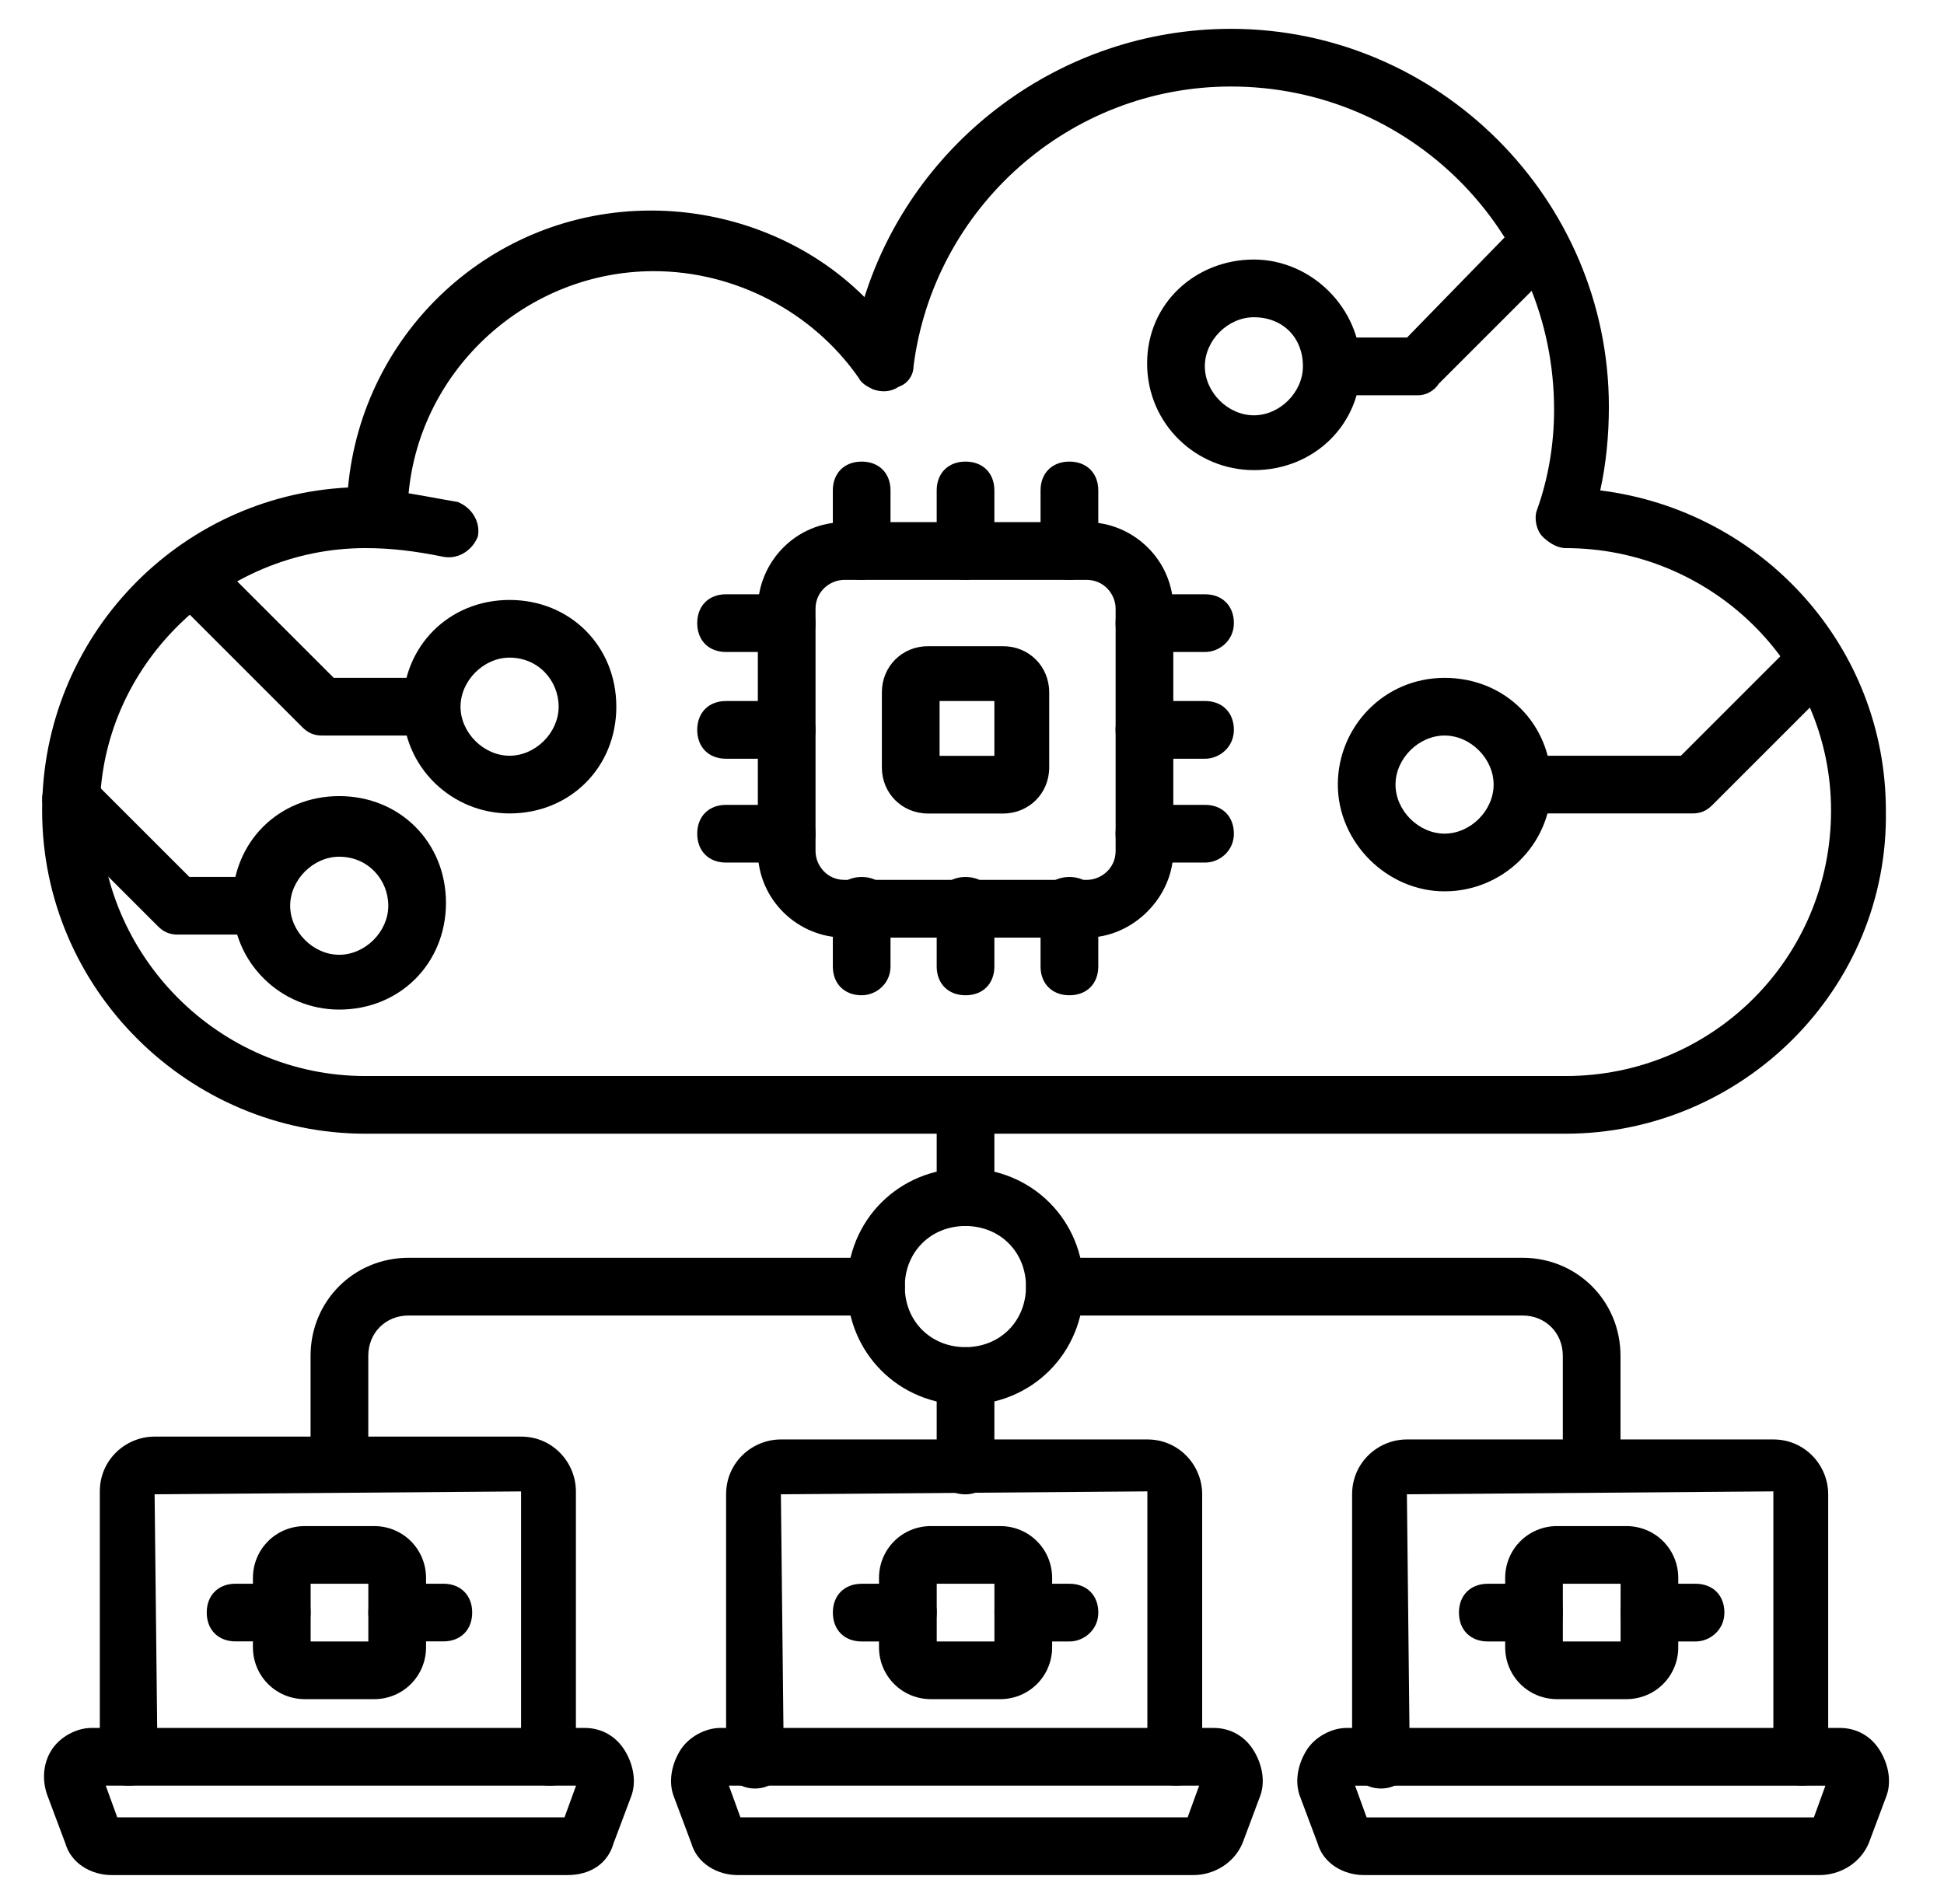
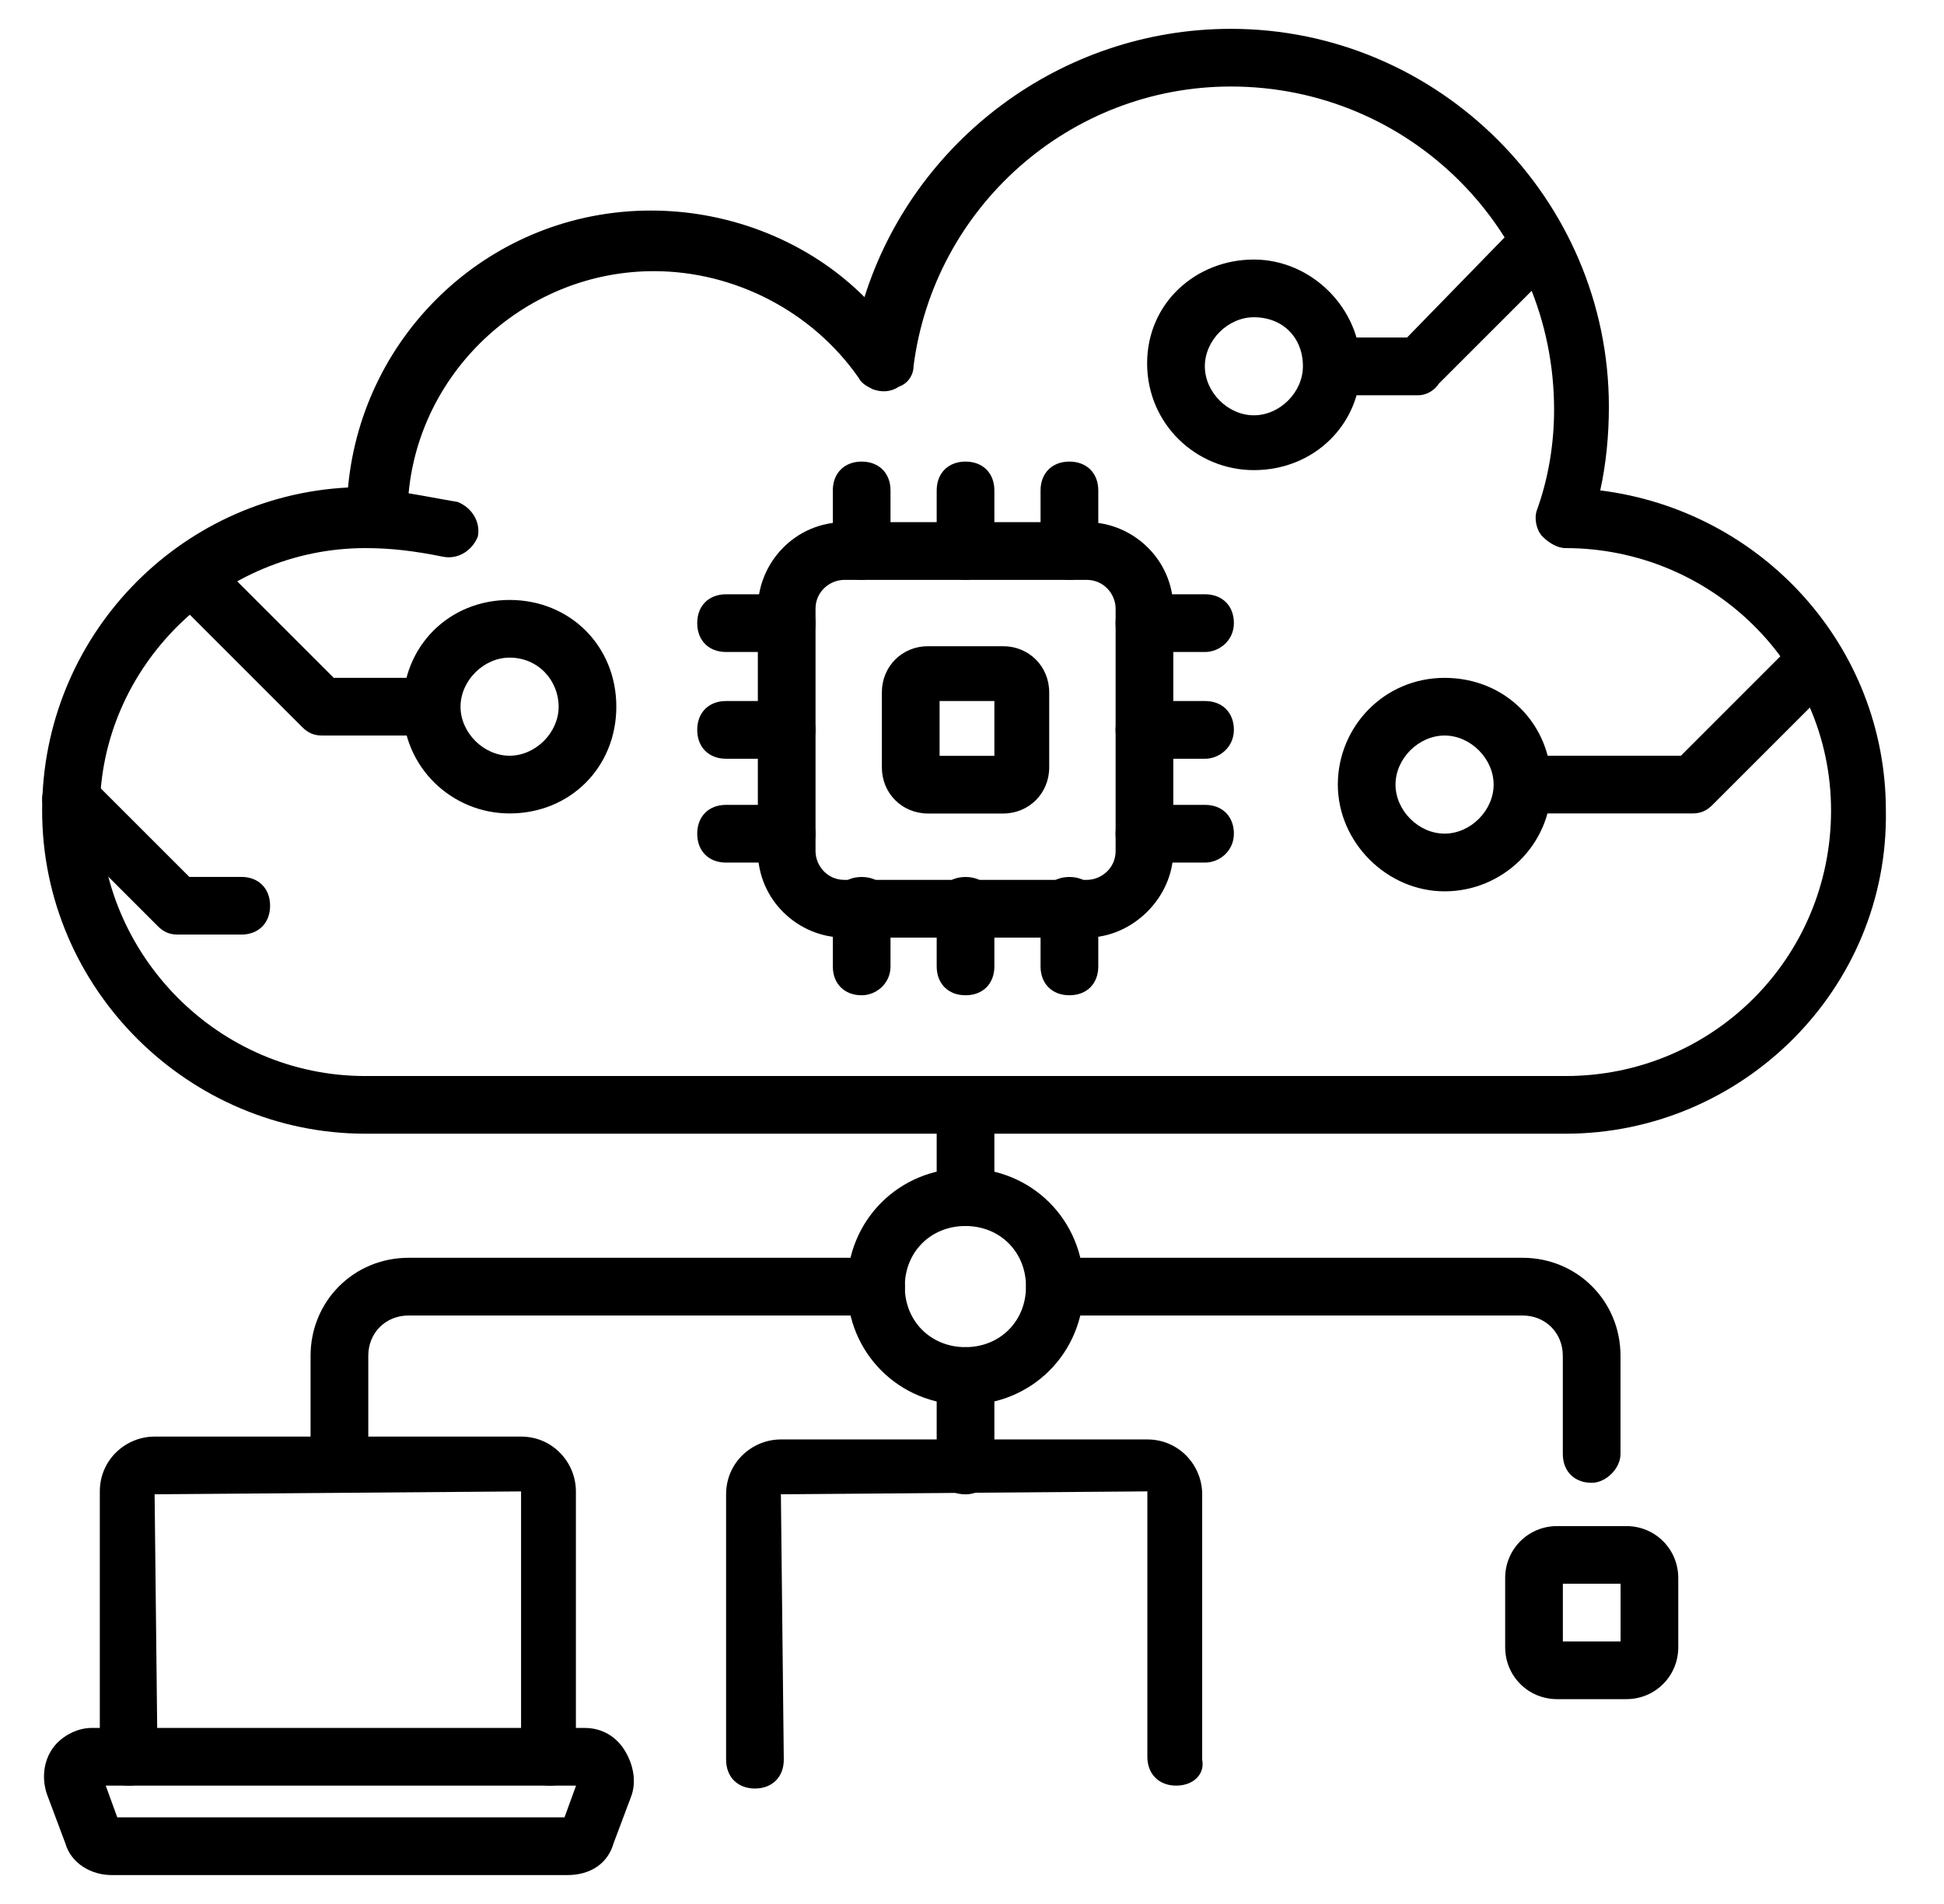
<svg xmlns="http://www.w3.org/2000/svg" width="49" height="48" viewBox="0 0 49 48" fill="none">
  <path d="M39.462 28.581H9.208C4.772 28.581 1.062 24.945 1.062 20.436C1.062 16.072 4.481 12.508 8.772 12.29C9.135 8.363 12.408 5.308 16.408 5.308C18.444 5.308 20.408 6.108 21.79 7.49C23.026 3.563 26.735 0.727 31.026 0.727C36.263 0.727 40.553 5.017 40.553 10.254C40.553 10.981 40.481 11.708 40.335 12.363C44.408 12.872 47.535 16.29 47.535 20.436C47.608 24.945 43.899 28.581 39.462 28.581ZM9.208 13.818C5.572 13.818 2.517 16.799 2.517 20.436C2.517 24.072 5.499 27.127 9.208 27.127H39.462C43.172 27.127 46.153 24.145 46.153 20.436C46.153 16.727 43.099 13.818 39.462 13.818C39.244 13.818 39.026 13.672 38.881 13.527C38.735 13.381 38.663 13.09 38.735 12.872C39.026 12.072 39.172 11.199 39.172 10.327C39.172 5.817 35.535 2.181 31.026 2.181C26.953 2.181 23.535 5.236 23.026 9.236C23.026 9.454 22.881 9.672 22.663 9.745C22.444 9.89 22.226 9.89 22.008 9.817C21.863 9.745 21.717 9.672 21.644 9.527C20.481 7.854 18.517 6.836 16.481 6.836C13.281 6.836 10.59 9.308 10.299 12.436C10.735 12.508 11.099 12.581 11.535 12.654C11.899 12.799 12.117 13.163 12.044 13.527C11.899 13.89 11.535 14.108 11.172 14.036C10.444 13.89 9.863 13.818 9.208 13.818Z" fill="black" />
  <path d="M27.392 23.637H21.283C20.12 23.637 19.102 22.691 19.102 21.455V15.346C19.102 14.182 20.047 13.164 21.283 13.164H27.392C28.556 13.164 29.574 14.11 29.574 15.346V21.455C29.574 22.619 28.556 23.637 27.392 23.637ZM21.283 14.619C20.92 14.619 20.556 14.909 20.556 15.346V21.455C20.556 21.819 20.847 22.182 21.283 22.182H27.392C27.756 22.182 28.12 21.891 28.12 21.455V15.346C28.12 14.982 27.829 14.619 27.392 14.619H21.283Z" fill="black" />
  <path d="M25.283 20.509H23.392C22.737 20.509 22.228 20 22.228 19.346V17.455C22.228 16.8 22.737 16.291 23.392 16.291H25.283C25.937 16.291 26.446 16.8 26.446 17.455V19.346C26.446 20 25.937 20.509 25.283 20.509ZM23.683 19.055H25.064V17.673H23.683V19.055ZM21.719 14.618C21.283 14.618 20.992 14.328 20.992 13.891V12.364C20.992 11.928 21.283 11.637 21.719 11.637C22.155 11.637 22.446 11.928 22.446 12.364V13.891C22.446 14.255 22.083 14.618 21.719 14.618ZM24.337 14.618C23.901 14.618 23.61 14.328 23.61 13.891V12.364C23.61 11.928 23.901 11.637 24.337 11.637C24.774 11.637 25.064 11.928 25.064 12.364V13.891C25.064 14.255 24.774 14.618 24.337 14.618ZM26.955 14.618C26.519 14.618 26.228 14.328 26.228 13.891V12.364C26.228 11.928 26.519 11.637 26.955 11.637C27.392 11.637 27.683 11.928 27.683 12.364V13.891C27.683 14.255 27.392 14.618 26.955 14.618ZM21.719 25.091C21.283 25.091 20.992 24.8 20.992 24.364V22.837C20.992 22.4 21.283 22.109 21.719 22.109C22.155 22.109 22.446 22.4 22.446 22.837V24.364C22.446 24.8 22.083 25.091 21.719 25.091ZM26.955 25.091C26.519 25.091 26.228 24.8 26.228 24.364V22.837C26.228 22.4 26.519 22.109 26.955 22.109C27.392 22.109 27.683 22.4 27.683 22.837V24.364C27.683 24.8 27.392 25.091 26.955 25.091ZM24.337 25.091C23.901 25.091 23.61 24.8 23.61 24.364V22.837C23.61 22.4 23.901 22.109 24.337 22.109C24.774 22.109 25.064 22.4 25.064 22.837V24.364C25.064 24.8 24.774 25.091 24.337 25.091ZM30.374 16.437H28.846C28.41 16.437 28.119 16.146 28.119 15.709C28.119 15.273 28.41 14.982 28.846 14.982H30.374C30.81 14.982 31.101 15.273 31.101 15.709C31.101 16.146 30.737 16.437 30.374 16.437ZM30.374 19.128H28.846C28.41 19.128 28.119 18.837 28.119 18.4C28.119 17.964 28.41 17.673 28.846 17.673H30.374C30.81 17.673 31.101 17.964 31.101 18.4C31.101 18.837 30.737 19.128 30.374 19.128ZM30.374 21.746H28.846C28.41 21.746 28.119 21.455 28.119 21.018C28.119 20.582 28.41 20.291 28.846 20.291H30.374C30.81 20.291 31.101 20.582 31.101 21.018C31.101 21.455 30.737 21.746 30.374 21.746ZM19.828 16.437H18.301C17.864 16.437 17.574 16.146 17.574 15.709C17.574 15.273 17.864 14.982 18.301 14.982H19.828C20.265 14.982 20.555 15.273 20.555 15.709C20.555 16.146 20.265 16.437 19.828 16.437ZM19.828 19.128H18.301C17.864 19.128 17.574 18.837 17.574 18.4C17.574 17.964 17.864 17.673 18.301 17.673H19.828C20.265 17.673 20.555 17.964 20.555 18.4C20.555 18.837 20.265 19.128 19.828 19.128ZM19.828 21.746H18.301C17.864 21.746 17.574 21.455 17.574 21.018C17.574 20.582 17.864 20.291 18.301 20.291H19.828C20.265 20.291 20.555 20.582 20.555 21.018C20.555 21.455 20.265 21.746 19.828 21.746ZM8.555 37.382C8.119 37.382 7.828 37.091 7.828 36.655V34.182C7.828 32.8 8.919 31.709 10.301 31.709H22.083C22.519 31.709 22.81 32 22.81 32.437C22.81 32.873 22.519 33.164 22.083 33.164H10.301C9.719 33.164 9.283 33.6 9.283 34.182V36.655C9.283 37.019 8.992 37.382 8.555 37.382ZM40.119 37.382C39.683 37.382 39.392 37.091 39.392 36.655V34.182C39.392 33.6 38.955 33.164 38.374 33.164H26.592C26.155 33.164 25.864 32.873 25.864 32.437C25.864 32 26.155 31.709 26.592 31.709H38.374C39.755 31.709 40.846 32.8 40.846 34.182V36.655C40.846 37.019 40.483 37.382 40.119 37.382ZM24.337 30.909C23.901 30.909 23.61 30.619 23.61 30.182V27.855C23.61 27.419 23.901 27.128 24.337 27.128C24.774 27.128 25.064 27.419 25.064 27.855V30.182C25.064 30.619 24.774 30.909 24.337 30.909ZM24.337 37.673C23.901 37.673 23.61 37.382 23.61 36.946V34.691C23.61 34.255 23.901 33.964 24.337 33.964C24.774 33.964 25.064 34.255 25.064 34.691V36.946C25.064 37.309 24.774 37.673 24.337 37.673Z" fill="black" />
  <path d="M24.334 35.417C22.661 35.417 21.352 34.108 21.352 32.435C21.352 30.762 22.661 29.453 24.334 29.453C26.006 29.453 27.316 30.762 27.316 32.435C27.316 34.108 26.006 35.417 24.334 35.417ZM24.334 30.908C23.461 30.908 22.806 31.562 22.806 32.435C22.806 33.308 23.461 33.962 24.334 33.962C25.206 33.962 25.861 33.308 25.861 32.435C25.861 31.562 25.206 30.908 24.334 30.908ZM13.861 45.017C13.425 45.017 13.134 44.726 13.134 44.289V37.599L3.897 37.671L3.97 44.289C3.97 44.726 3.679 45.017 3.243 45.017C2.807 45.017 2.516 44.726 2.516 44.289V37.599C2.516 36.799 3.17 36.217 3.897 36.217H13.134C13.934 36.217 14.516 36.871 14.516 37.599V44.289C14.588 44.726 14.297 45.017 13.861 45.017Z" fill="black" />
  <path d="M14.302 47.271H2.811C2.302 47.271 1.793 46.98 1.647 46.471L1.211 45.307C1.065 44.944 1.065 44.507 1.283 44.144C1.502 43.78 1.938 43.562 2.302 43.562H14.738C15.174 43.562 15.538 43.78 15.756 44.144C15.974 44.507 16.047 44.944 15.902 45.307L15.465 46.471C15.32 46.98 14.883 47.271 14.302 47.271ZM2.956 45.816H14.229L14.52 45.016H2.665L2.956 45.816ZM29.647 45.016C29.211 45.016 28.92 44.725 28.92 44.289V37.598L19.683 37.671L19.756 44.362C19.756 44.798 19.465 45.089 19.029 45.089C18.593 45.089 18.302 44.798 18.302 44.362V37.671C18.302 36.871 18.956 36.289 19.683 36.289H28.92C29.72 36.289 30.302 36.944 30.302 37.671V44.362C30.374 44.725 30.084 45.016 29.647 45.016Z" fill="black" />
-   <path d="M30.081 47.271H18.59C18.081 47.271 17.572 46.98 17.426 46.471L16.99 45.307C16.844 44.944 16.917 44.507 17.135 44.144C17.353 43.78 17.79 43.562 18.153 43.562H30.59C31.026 43.562 31.39 43.78 31.608 44.144C31.826 44.507 31.899 44.944 31.753 45.307L31.317 46.471C31.099 46.98 30.59 47.271 30.081 47.271ZM18.663 45.816H29.935L30.226 45.016H18.372L18.663 45.816ZM45.426 45.016C44.99 45.016 44.699 44.725 44.699 44.289V37.598L35.462 37.671L35.535 44.362C35.535 44.798 35.244 45.089 34.808 45.089C34.372 45.089 34.081 44.798 34.081 44.362V37.671C34.081 36.871 34.735 36.289 35.462 36.289H44.699C45.499 36.289 46.081 36.944 46.081 37.671V44.362C46.153 44.725 45.79 45.016 45.426 45.016Z" fill="black" />
-   <path d="M45.865 47.271H34.375C33.865 47.271 33.356 46.98 33.211 46.471L32.775 45.308C32.629 44.944 32.702 44.508 32.92 44.144C33.138 43.78 33.575 43.562 33.938 43.562H46.375C46.811 43.562 47.175 43.78 47.393 44.144C47.611 44.508 47.684 44.944 47.538 45.308L47.102 46.471C46.884 46.98 46.375 47.271 45.865 47.271ZM34.447 45.817H45.72L46.011 45.017H34.156L34.447 45.817ZM11.175 41.38H10.011C9.575 41.38 9.284 41.089 9.284 40.653C9.284 40.217 9.575 39.926 10.011 39.926H11.175C11.611 39.926 11.902 40.217 11.902 40.653C11.902 41.089 11.611 41.38 11.175 41.38ZM7.102 41.38H5.938C5.502 41.38 5.211 41.089 5.211 40.653C5.211 40.217 5.502 39.926 5.938 39.926H7.102C7.538 39.926 7.829 40.217 7.829 40.653C7.829 41.089 7.538 41.38 7.102 41.38Z" fill="black" />
-   <path d="M9.43 42.836H7.684C6.957 42.836 6.375 42.255 6.375 41.527V39.782C6.375 39.054 6.957 38.473 7.684 38.473H9.43C10.157 38.473 10.739 39.054 10.739 39.782V41.527C10.739 42.255 10.157 42.836 9.43 42.836ZM7.83 41.382H9.284V39.927H7.83V41.382ZM26.957 41.382H25.793C25.357 41.382 25.066 41.091 25.066 40.654C25.066 40.218 25.357 39.927 25.793 39.927H26.957C27.393 39.927 27.684 40.218 27.684 40.654C27.684 41.091 27.32 41.382 26.957 41.382ZM22.884 41.382H21.721C21.284 41.382 20.993 41.091 20.993 40.654C20.993 40.218 21.284 39.927 21.721 39.927H22.884C23.32 39.927 23.611 40.218 23.611 40.654C23.611 41.091 23.248 41.382 22.884 41.382Z" fill="black" />
-   <path d="M25.211 42.836H23.465C22.738 42.836 22.156 42.255 22.156 41.527V39.782C22.156 39.054 22.738 38.473 23.465 38.473H25.211C25.938 38.473 26.52 39.054 26.52 39.782V41.527C26.52 42.255 25.938 42.836 25.211 42.836ZM23.611 41.382H25.065V39.927H23.611V41.382ZM42.738 41.382H41.574C41.138 41.382 40.847 41.091 40.847 40.654C40.847 40.218 41.138 39.927 41.574 39.927H42.738C43.174 39.927 43.465 40.218 43.465 40.654C43.465 41.091 43.102 41.382 42.738 41.382ZM38.665 41.382H37.502C37.065 41.382 36.774 41.091 36.774 40.654C36.774 40.218 37.065 39.927 37.502 39.927H38.665C39.102 39.927 39.393 40.218 39.393 40.654C39.393 41.091 39.029 41.382 38.665 41.382Z" fill="black" />
  <path d="M40.993 42.836H39.248C38.521 42.836 37.939 42.255 37.939 41.527V39.782C37.939 39.055 38.521 38.473 39.248 38.473H40.993C41.721 38.473 42.302 39.055 42.302 39.782V41.527C42.302 42.255 41.721 42.836 40.993 42.836ZM39.393 41.382H40.848V39.927H39.393V41.382ZM35.757 9.964H34.157C33.721 9.964 33.43 9.673 33.43 9.236C33.43 8.8 33.721 8.509 34.157 8.509H35.466L38.157 5.746C38.448 5.455 38.884 5.455 39.175 5.746C39.466 6.036 39.466 6.473 39.175 6.764L36.266 9.673C36.121 9.891 35.902 9.964 35.757 9.964Z" fill="black" />
  <path d="M31.605 11.852C30.15 11.852 28.914 10.688 28.914 9.161C28.914 7.634 30.15 6.543 31.605 6.543C33.059 6.543 34.296 7.779 34.296 9.234C34.296 10.688 33.132 11.852 31.605 11.852ZM31.605 7.998C30.95 7.998 30.369 8.579 30.369 9.234C30.369 9.888 30.95 10.47 31.605 10.47C32.26 10.47 32.841 9.888 32.841 9.234C32.841 8.507 32.332 7.998 31.605 7.998ZM42.66 20.507H38.878C38.441 20.507 38.15 20.216 38.15 19.779C38.15 19.343 38.441 19.052 38.878 19.052H42.369L45.059 16.361C45.35 16.07 45.787 16.07 46.078 16.361C46.369 16.652 46.369 17.088 46.078 17.379L43.169 20.288C43.023 20.434 42.878 20.507 42.66 20.507Z" fill="black" />
  <path d="M36.412 22.471C34.957 22.471 33.721 21.234 33.721 19.78C33.721 18.325 34.884 17.089 36.412 17.089C37.939 17.089 39.103 18.252 39.103 19.78C39.103 21.307 37.866 22.471 36.412 22.471ZM36.412 18.543C35.757 18.543 35.175 19.125 35.175 19.78C35.175 20.434 35.757 21.016 36.412 21.016C37.066 21.016 37.648 20.434 37.648 19.78C37.648 19.125 37.066 18.543 36.412 18.543ZM10.448 18.543H8.121C7.903 18.543 7.757 18.471 7.612 18.325L4.703 15.416C4.412 15.125 4.412 14.689 4.703 14.398C4.993 14.107 5.43 14.107 5.721 14.398L8.412 17.089H10.448C10.884 17.089 11.175 17.38 11.175 17.816C11.175 18.252 10.812 18.543 10.448 18.543Z" fill="black" />
  <path d="M12.844 20.507C11.39 20.507 10.153 19.343 10.153 17.816C10.153 16.289 11.317 15.125 12.844 15.125C14.372 15.125 15.535 16.289 15.535 17.816C15.535 19.343 14.372 20.507 12.844 20.507ZM12.844 16.579C12.19 16.579 11.608 17.161 11.608 17.816C11.608 18.471 12.19 19.052 12.844 19.052C13.499 19.052 14.081 18.471 14.081 17.816C14.081 17.161 13.572 16.579 12.844 16.579ZM6.081 23.561H4.481C4.263 23.561 4.117 23.489 3.972 23.343L1.281 20.652C0.99 20.361 0.99 19.925 1.281 19.634C1.572 19.343 2.008 19.343 2.299 19.634L4.772 22.107H6.081C6.517 22.107 6.808 22.398 6.808 22.834C6.808 23.27 6.517 23.561 6.081 23.561Z" fill="black" />
-   <path d="M8.55 25.452C7.096 25.452 5.859 24.288 5.859 22.761C5.859 21.234 7.023 20.07 8.55 20.07C10.078 20.07 11.241 21.234 11.241 22.761C11.241 24.288 10.078 25.452 8.55 25.452ZM8.55 21.598C7.896 21.598 7.314 22.179 7.314 22.834C7.314 23.488 7.896 24.07 8.55 24.07C9.205 24.07 9.787 23.488 9.787 22.834C9.787 22.179 9.278 21.598 8.55 21.598Z" fill="black" />
</svg>